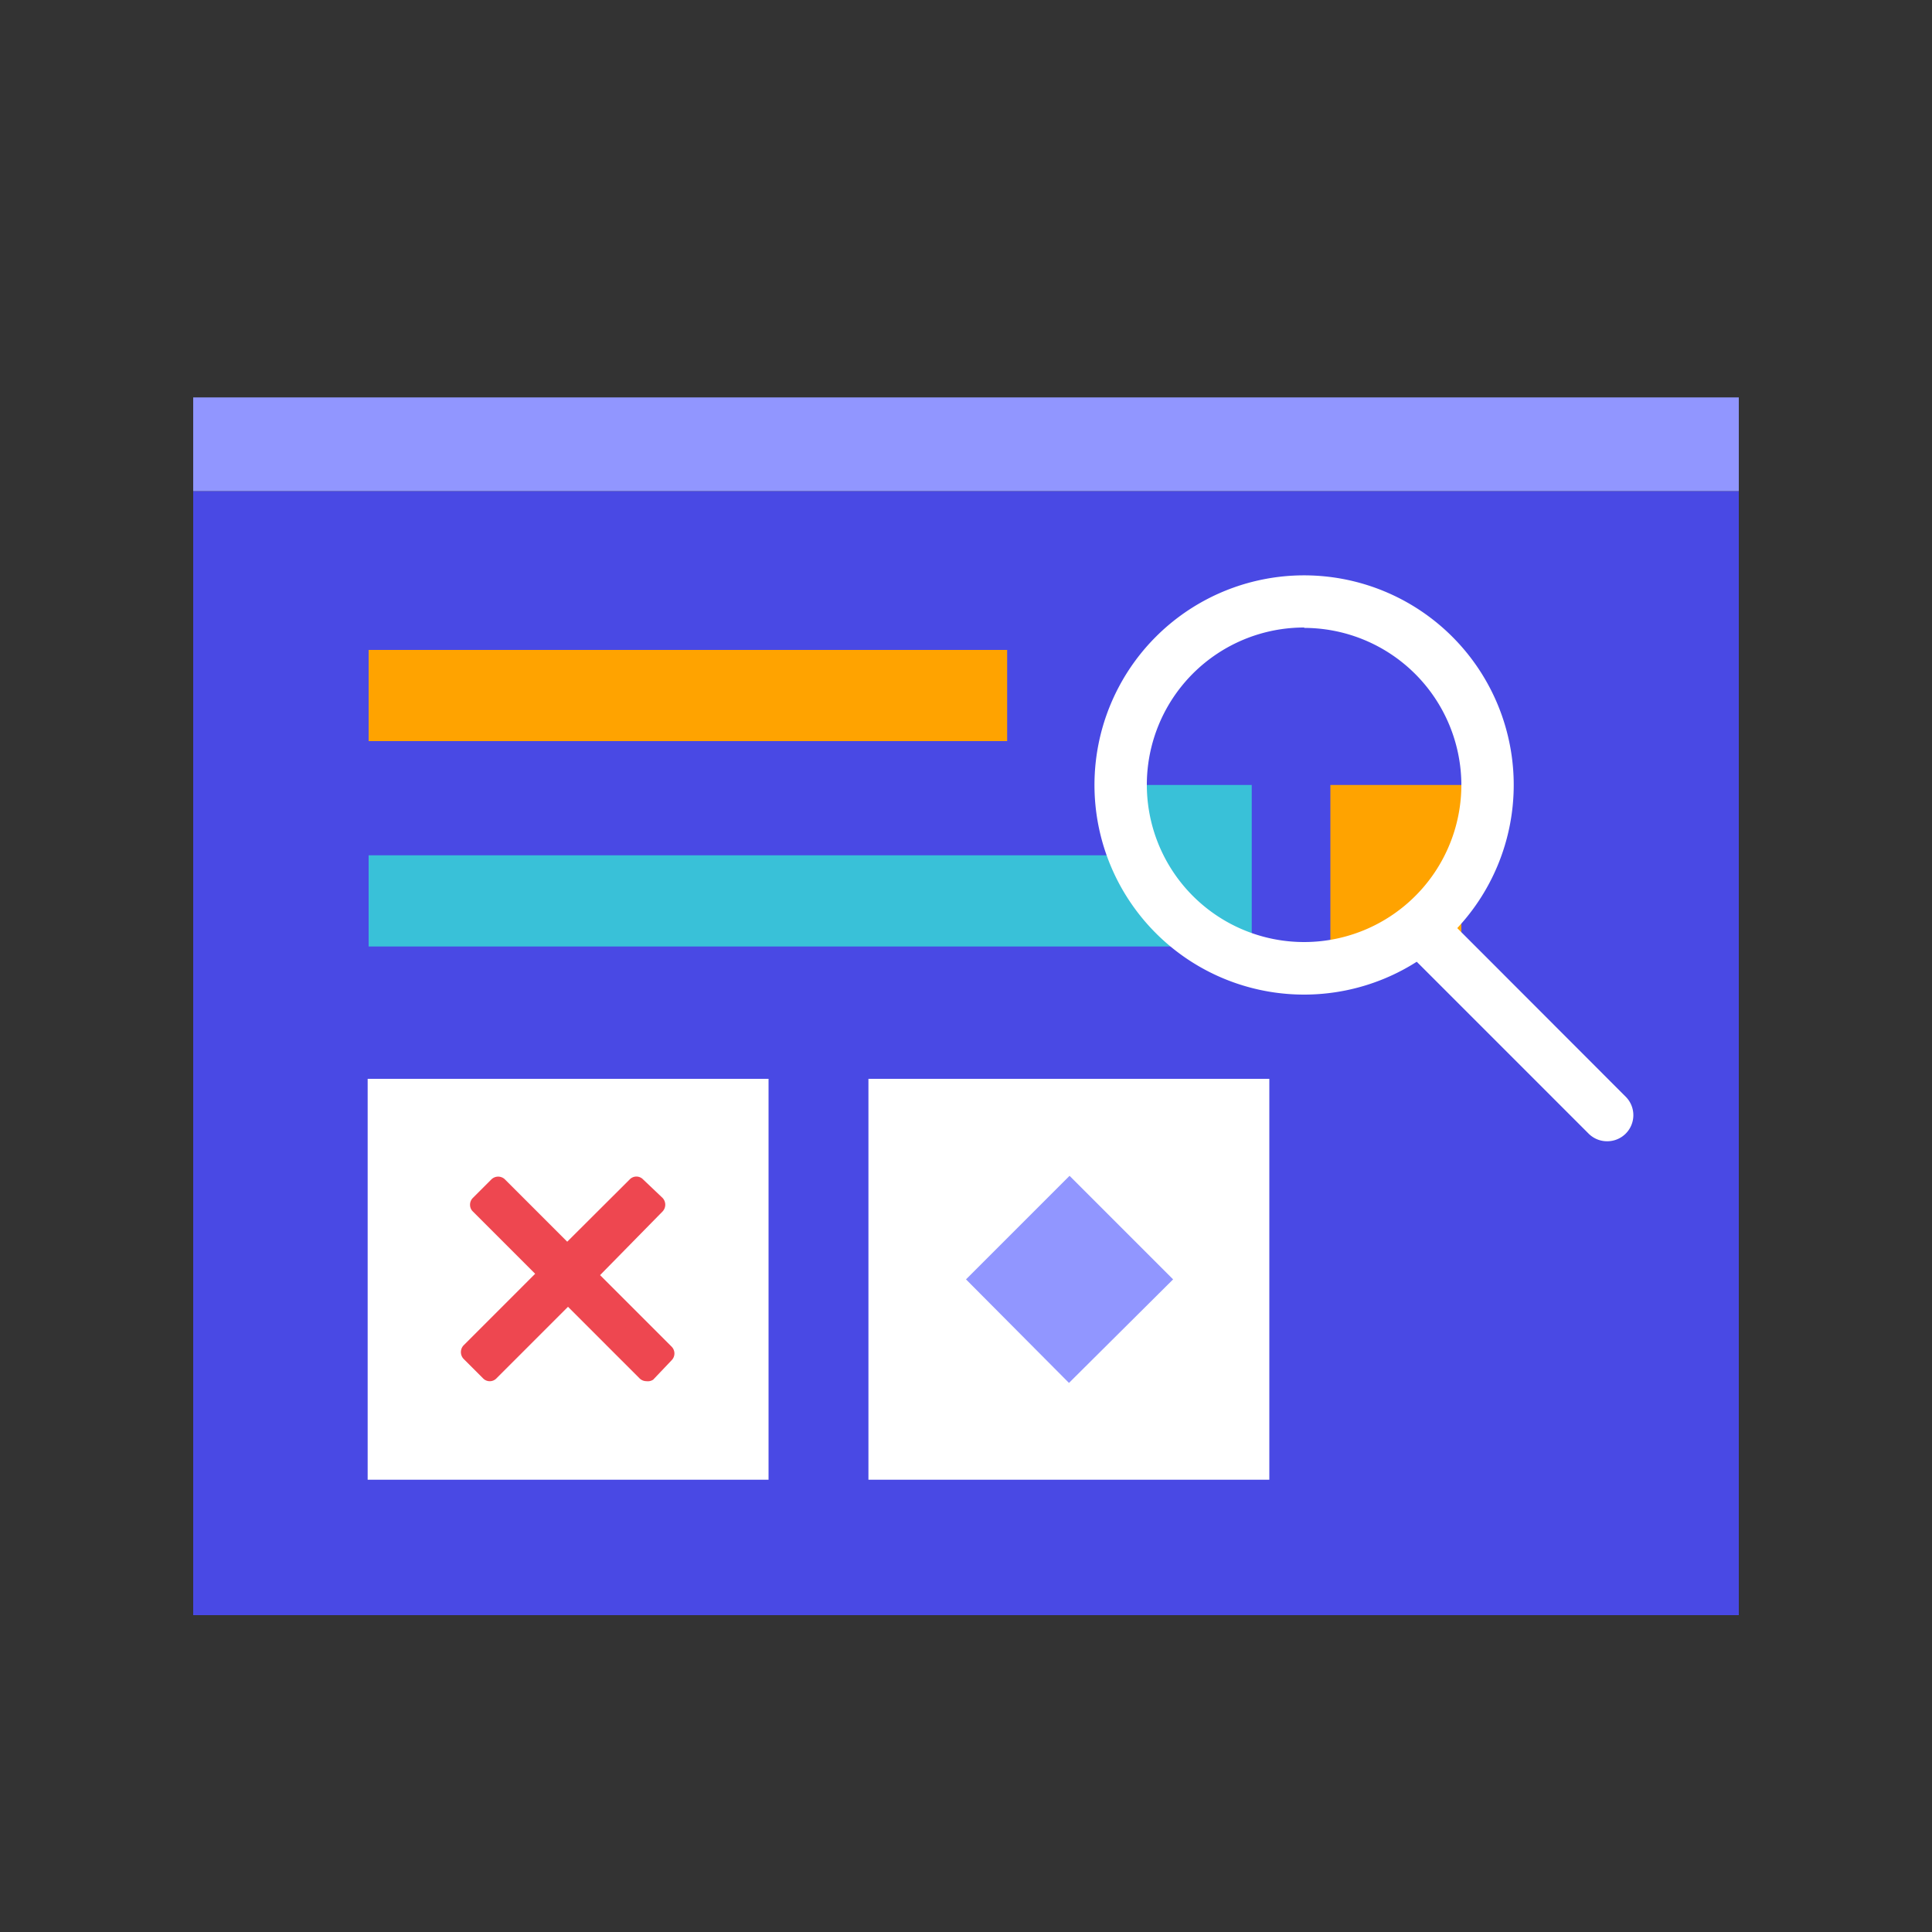
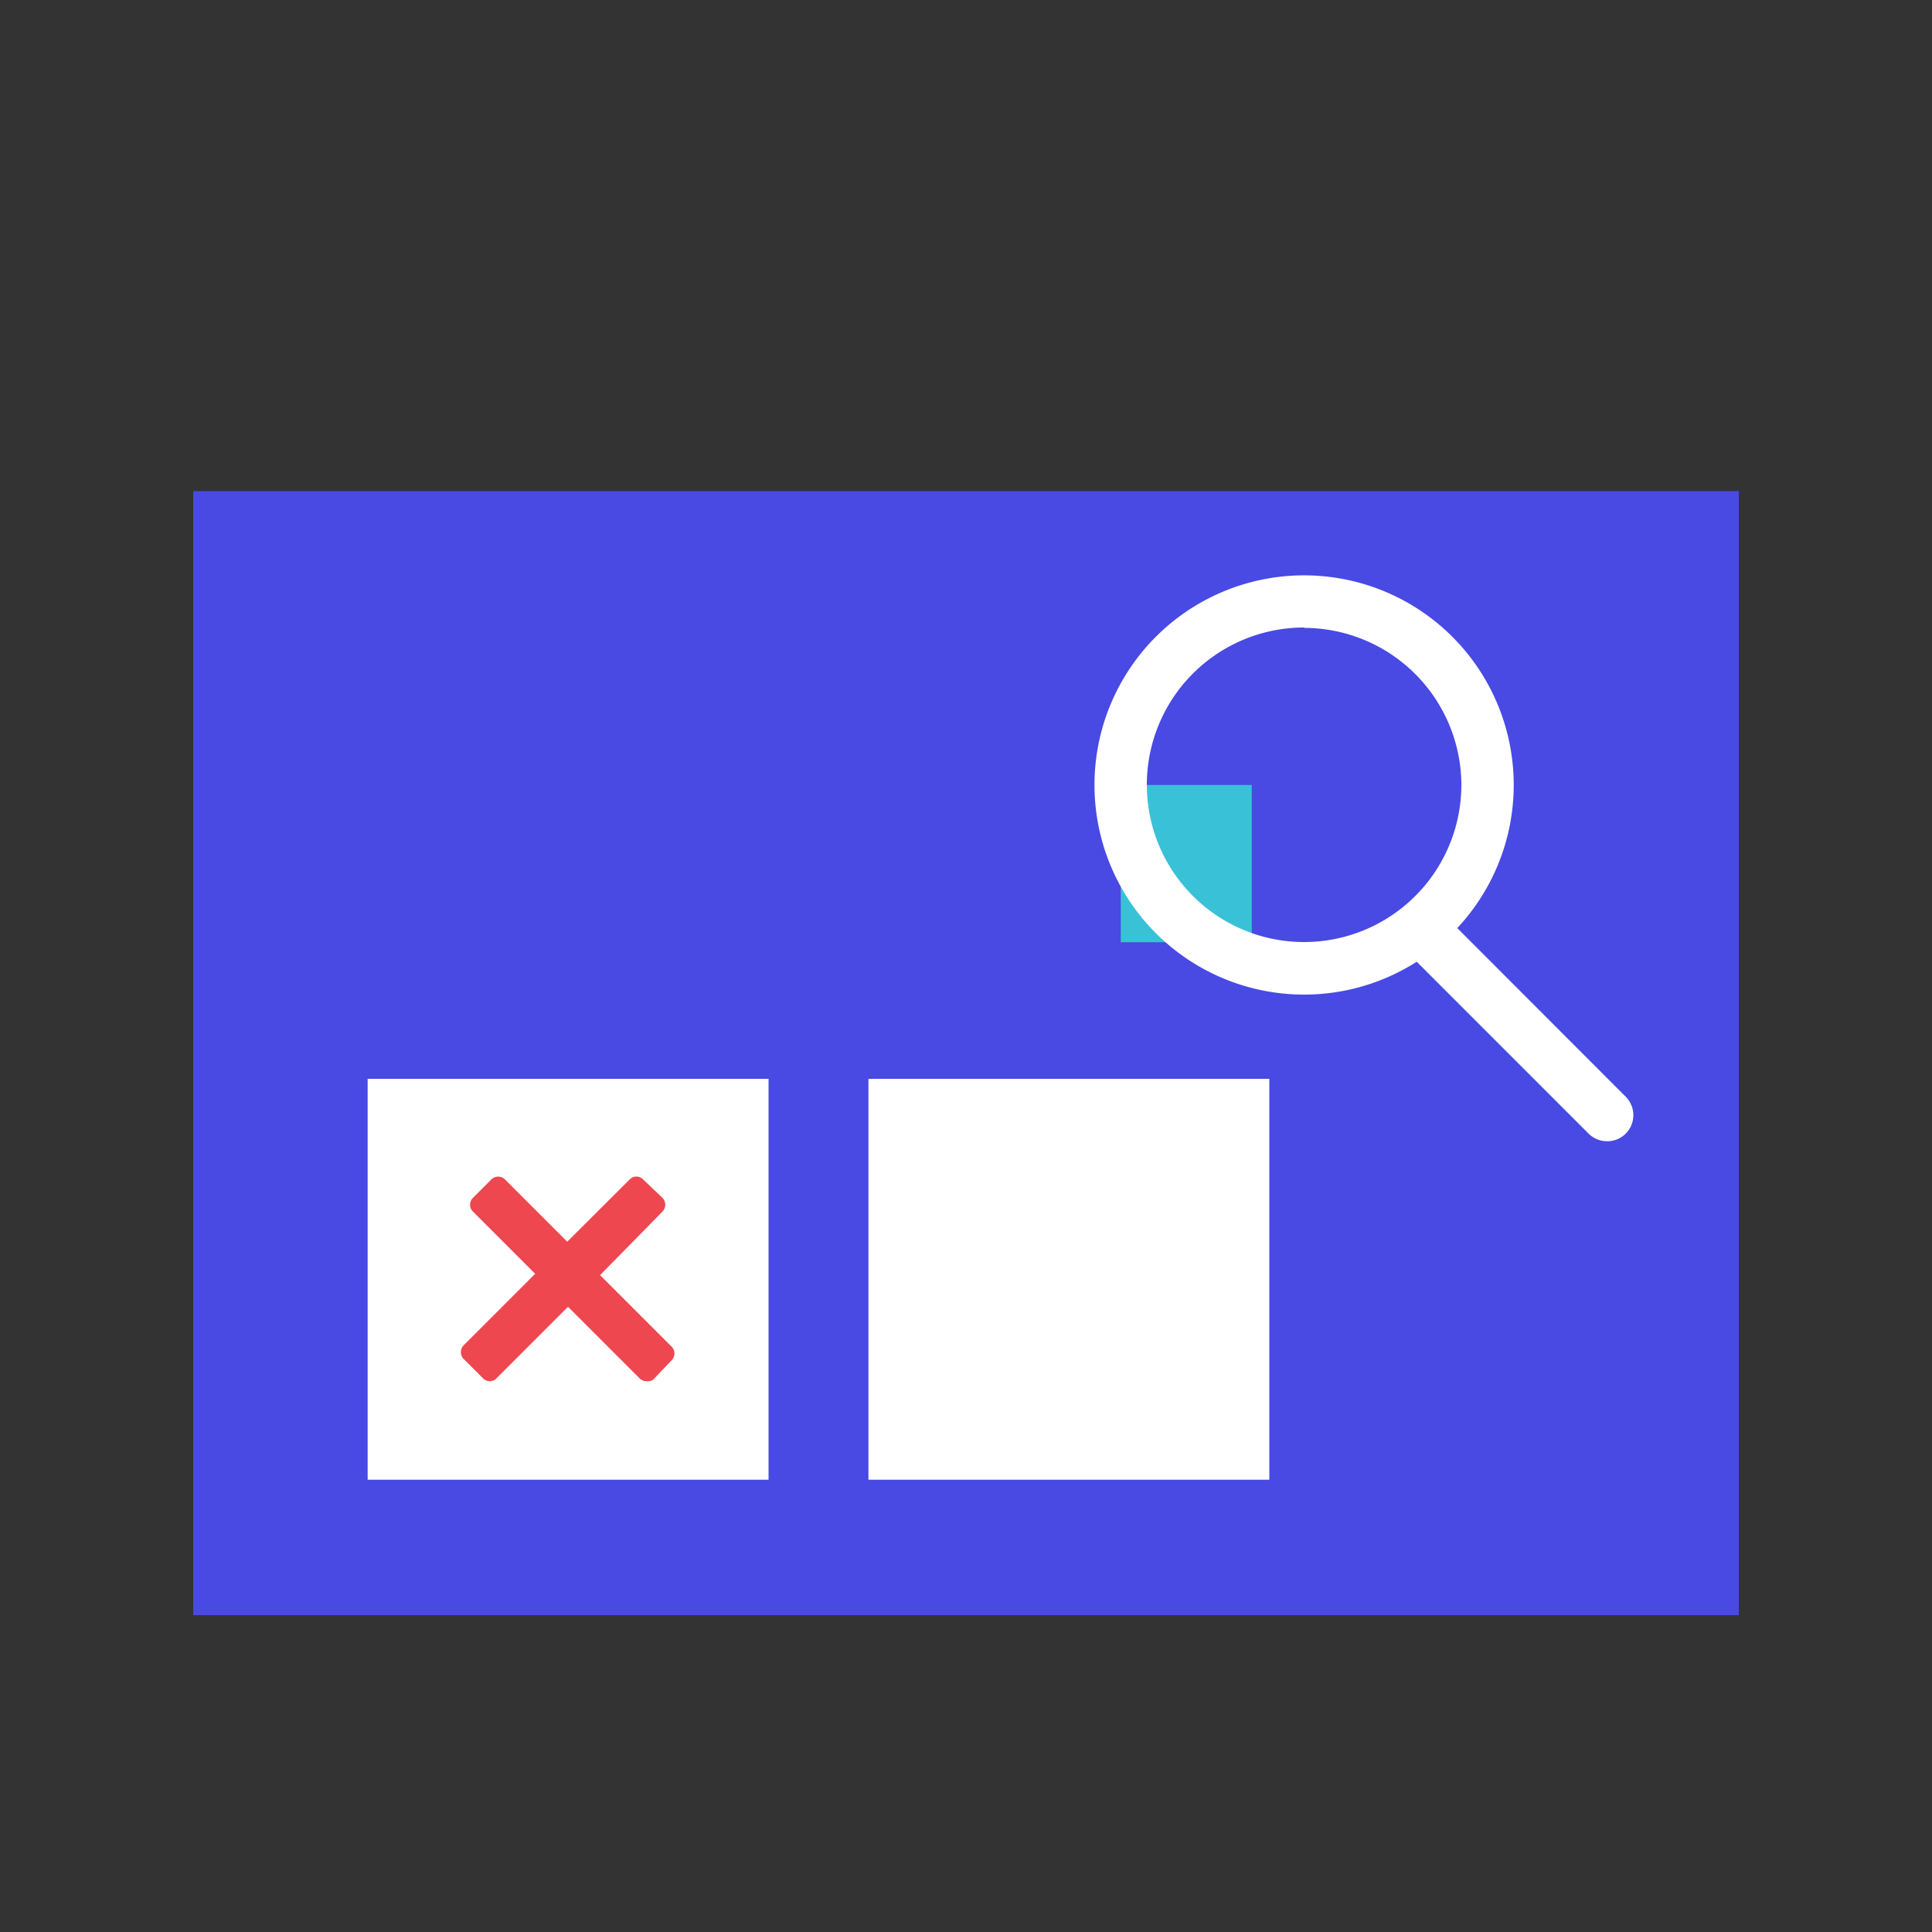
<svg xmlns="http://www.w3.org/2000/svg" id="a301639a-43c6-4edf-bace-69093c2d53b9" data-name="Layer 1" viewBox="0 0 100 100">
  <rect x="0" y="0" width="100" height="100" fill="#333333" stroke="none" />
  <rect width="100" height="100" fill="none" />
  <rect id="ee99e46a-a54e-4573-8d17-74b485dd53e6" data-name="Rectangle-20-Copy-2" x="10" y="25.42" width="80" height="58.18" fill="#4949e4" />
-   <rect id="a7bb541a-fecd-4fe4-95ec-e7aa4f1d06e2" data-name="Rectangle-14-Copy-8" x="10" y="20.57" width="80" height="4.85" fill="#9196ff" />
  <rect id="b5547d04-15ca-4822-add1-c8bce8285da3" data-name="Rectangle-20-Copy-3" x="19.03" y="55.84" width="20.75" height="20.75" fill="#fff" />
  <rect id="b90bfe0b-1a95-4709-bab5-aacdd104af19" data-name="Rectangle-20-Copy-3" x="44.95" y="55.84" width="20.75" height="20.75" fill="#fff" />
-   <rect id="a7c7d573-0b47-4cb5-9a7a-d4504a4fcc84" data-name="Rectangle-14" x="19.08" y="33.64" width="33.05" height="4.72" fill="#ffa300" />
-   <rect id="bc72d3d2-99b6-4831-8547-59391d052580" data-name="Rectangle-14-Copy" x="19.08" y="44.27" width="42.49" height="4.72" fill="#39c1d8" />
-   <rect id="a2b4b9c0-0808-48f5-8089-cb1927b03c9e" data-name="Rectangle-14-Copy-2" x="68.86" y="40.63" width="6.78" height="8.14" fill="#ffa300" />
  <rect id="b1a9b155-ab3e-4641-a71d-5ae0da55b533" data-name="Rectangle-14-Copy-9" x="58.01" y="40.63" width="6.78" height="8.14" fill="#39c1d8" />
  <path d="M67.51,51.48A10.85,10.85,0,1,1,78.35,40.63,10.85,10.85,0,0,1,67.51,51.48Zm0-19a8.14,8.14,0,1,0,8.13,8.13A8.15,8.15,0,0,0,67.51,32.5Z" fill="#fff" />
  <path d="M83.23,59.07a1.35,1.35,0,0,1-1-.39l-9.63-9.63a1.36,1.36,0,0,1,1.92-1.92l9.62,9.63a1.35,1.35,0,0,1-1,2.31Z" fill="#fff" />
  <polygon points="33.46 70.99 29.4 66.94 25.35 70.99 24.39 70.03 28.45 65.98 24.87 62.41 25.83 61.45 29.4 65.03 32.98 61.45 33.93 62.41 30.36 65.98 34.41 70.03 33.46 70.99" fill="#ee4750" />
  <path d="M33.46,71.49a.51.51,0,0,1-.36-.15l-3.7-3.7-3.7,3.7a.48.48,0,0,1-.7,0l-1-1a.51.51,0,0,1,0-.71l3.7-3.7-3.22-3.22a.47.47,0,0,1-.15-.35.49.49,0,0,1,.15-.36l.95-.95a.5.5,0,0,1,.71,0l3.22,3.22,3.23-3.22a.48.48,0,0,1,.7,0l1,.95a.51.51,0,0,1,0,.71L31.06,66l3.7,3.7a.5.5,0,0,1,0,.71l-.95,1A.5.5,0,0,1,33.46,71.49Zm-4.06-5a.54.54,0,0,1,.36.14l3.7,3.7L33.7,70,30,66.34a.51.51,0,0,1,0-.71l3.23-3.22L33,62.16l-3.22,3.22a.53.53,0,0,1-.36.15h0a.51.51,0,0,1-.35-.15l-3.22-3.22-.25.25,3.22,3.22a.5.5,0,0,1,0,.71L25.1,70l.25.24,3.7-3.7A.52.52,0,0,1,29.4,66.44Z" fill="#ee4750" />
-   <path id="e17e3174-c793-4eb2-a040-e5a0b6cddd16" data-name="Stroke-7" d="M55.33,71.58,50,66.22l5.36-5.36,5.36,5.36Z" fill="#9196ff" />
</svg>